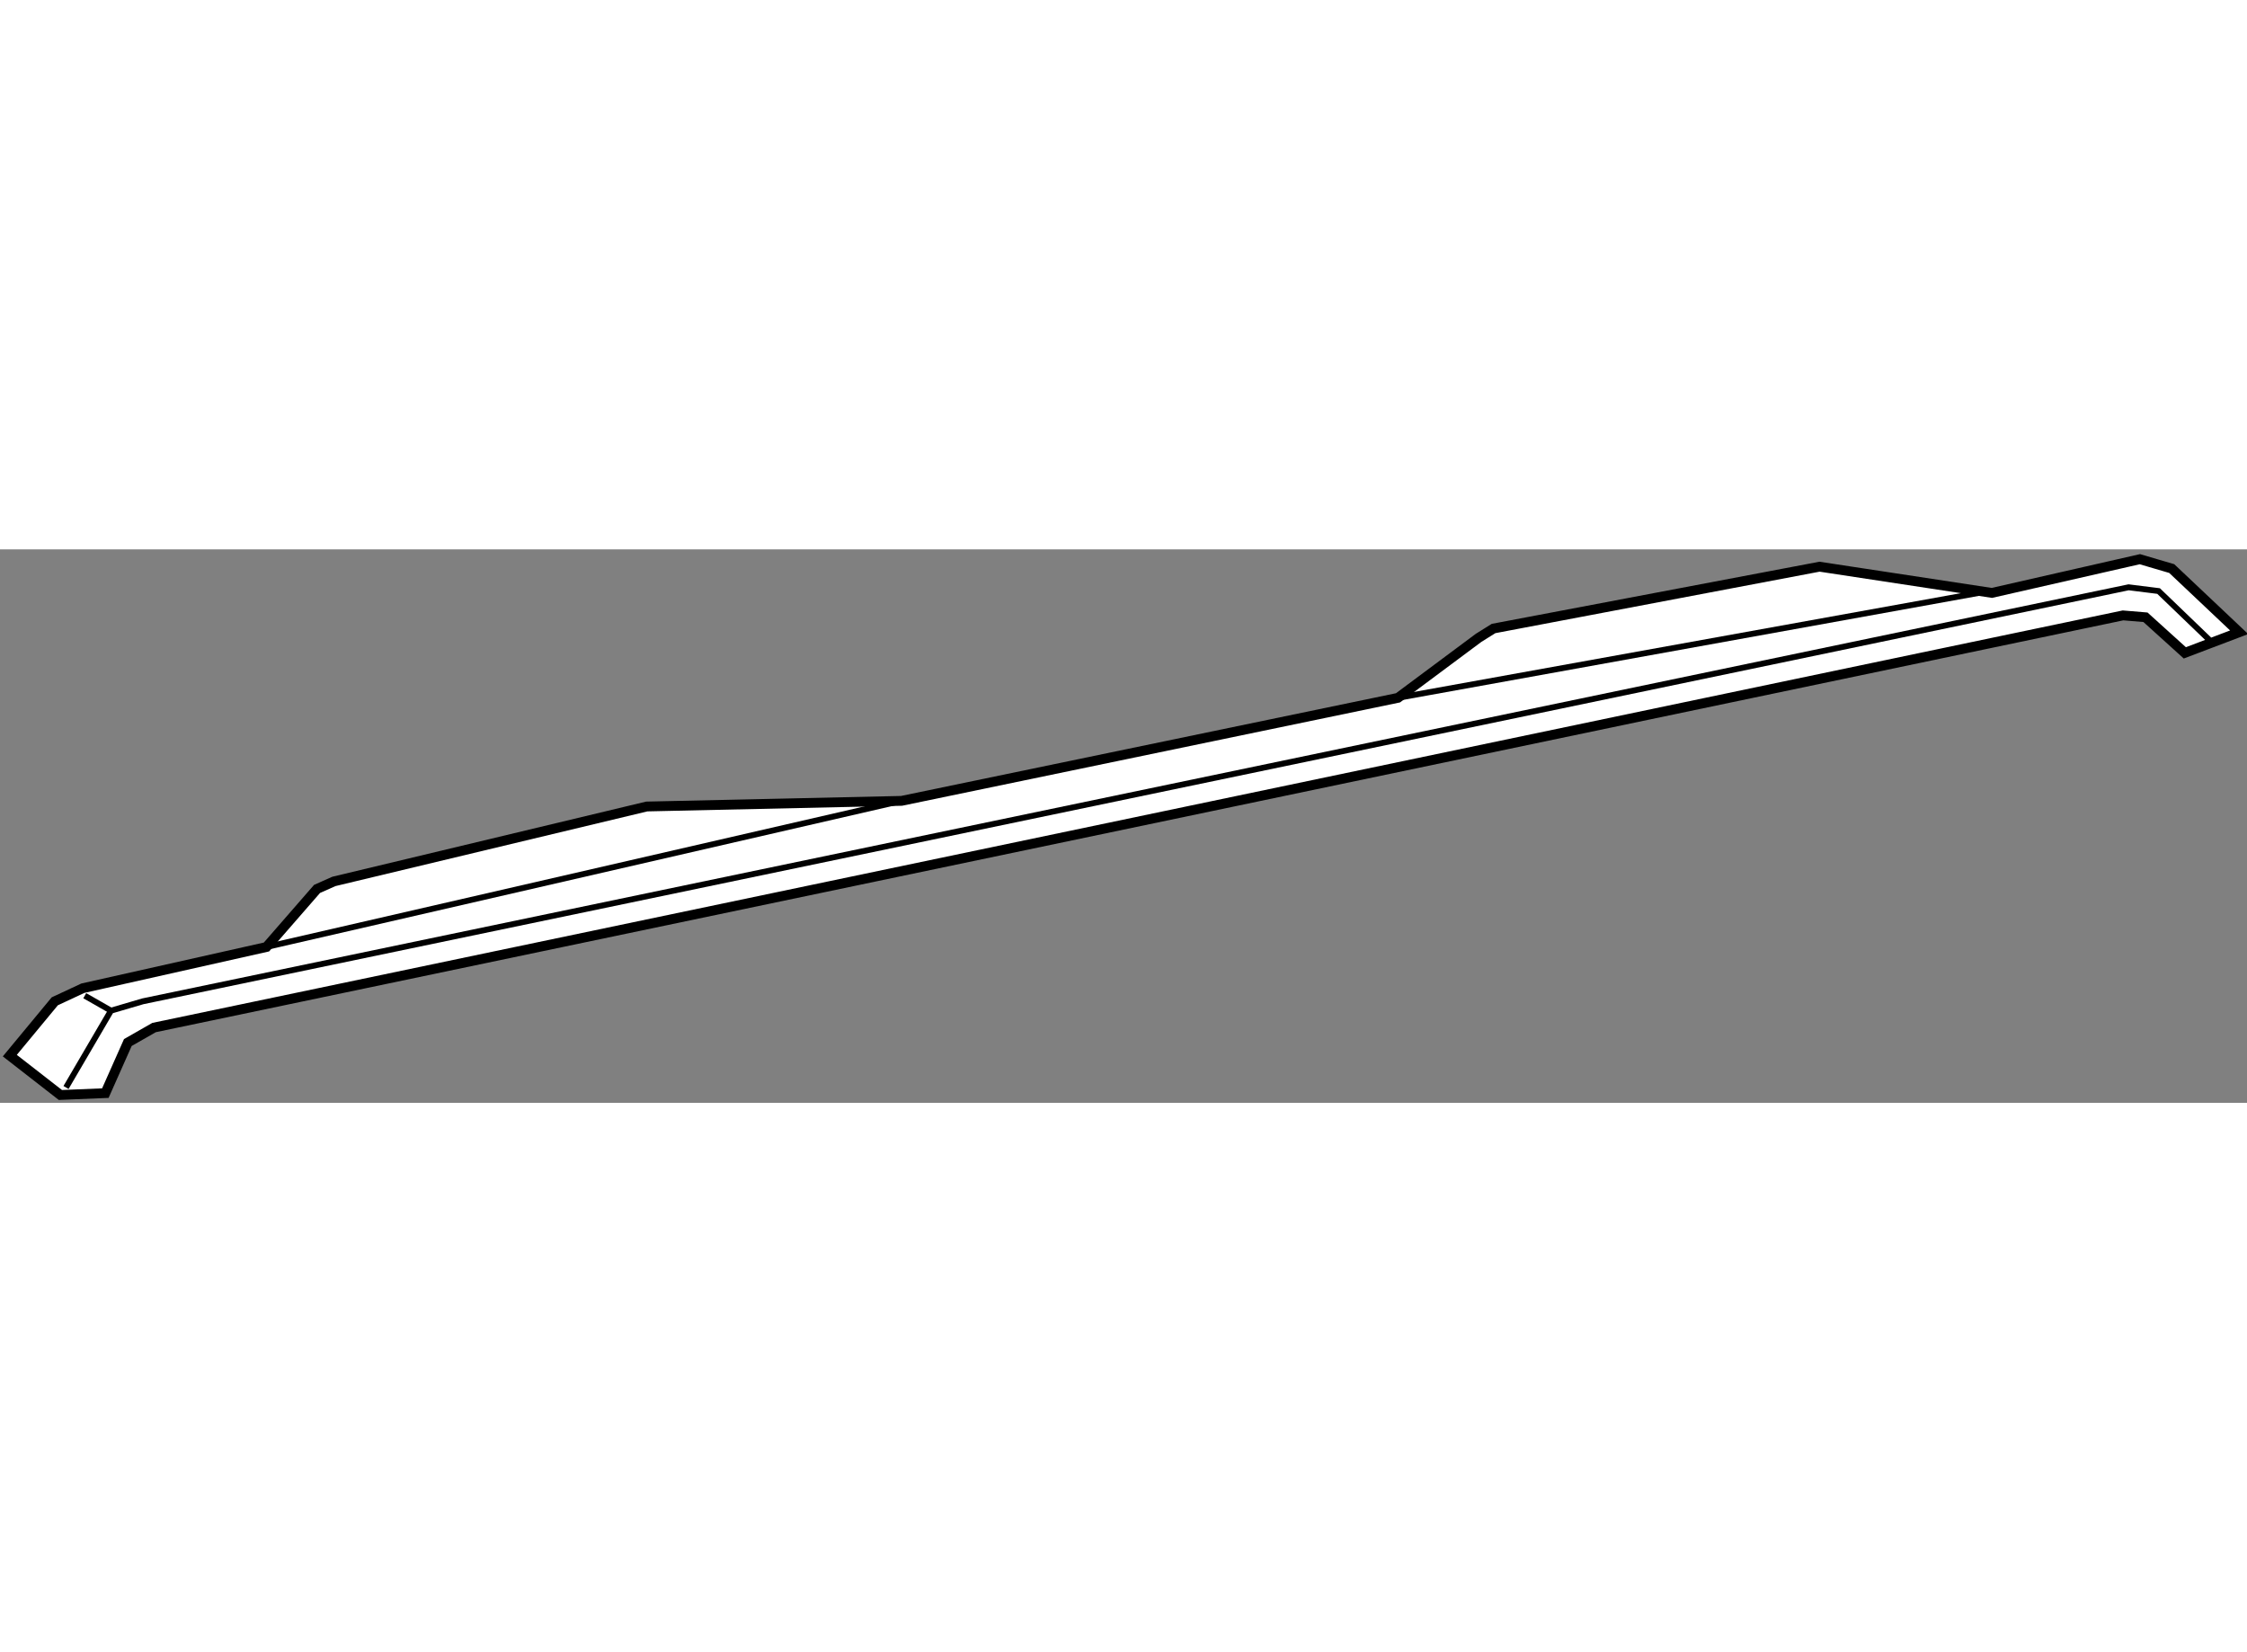
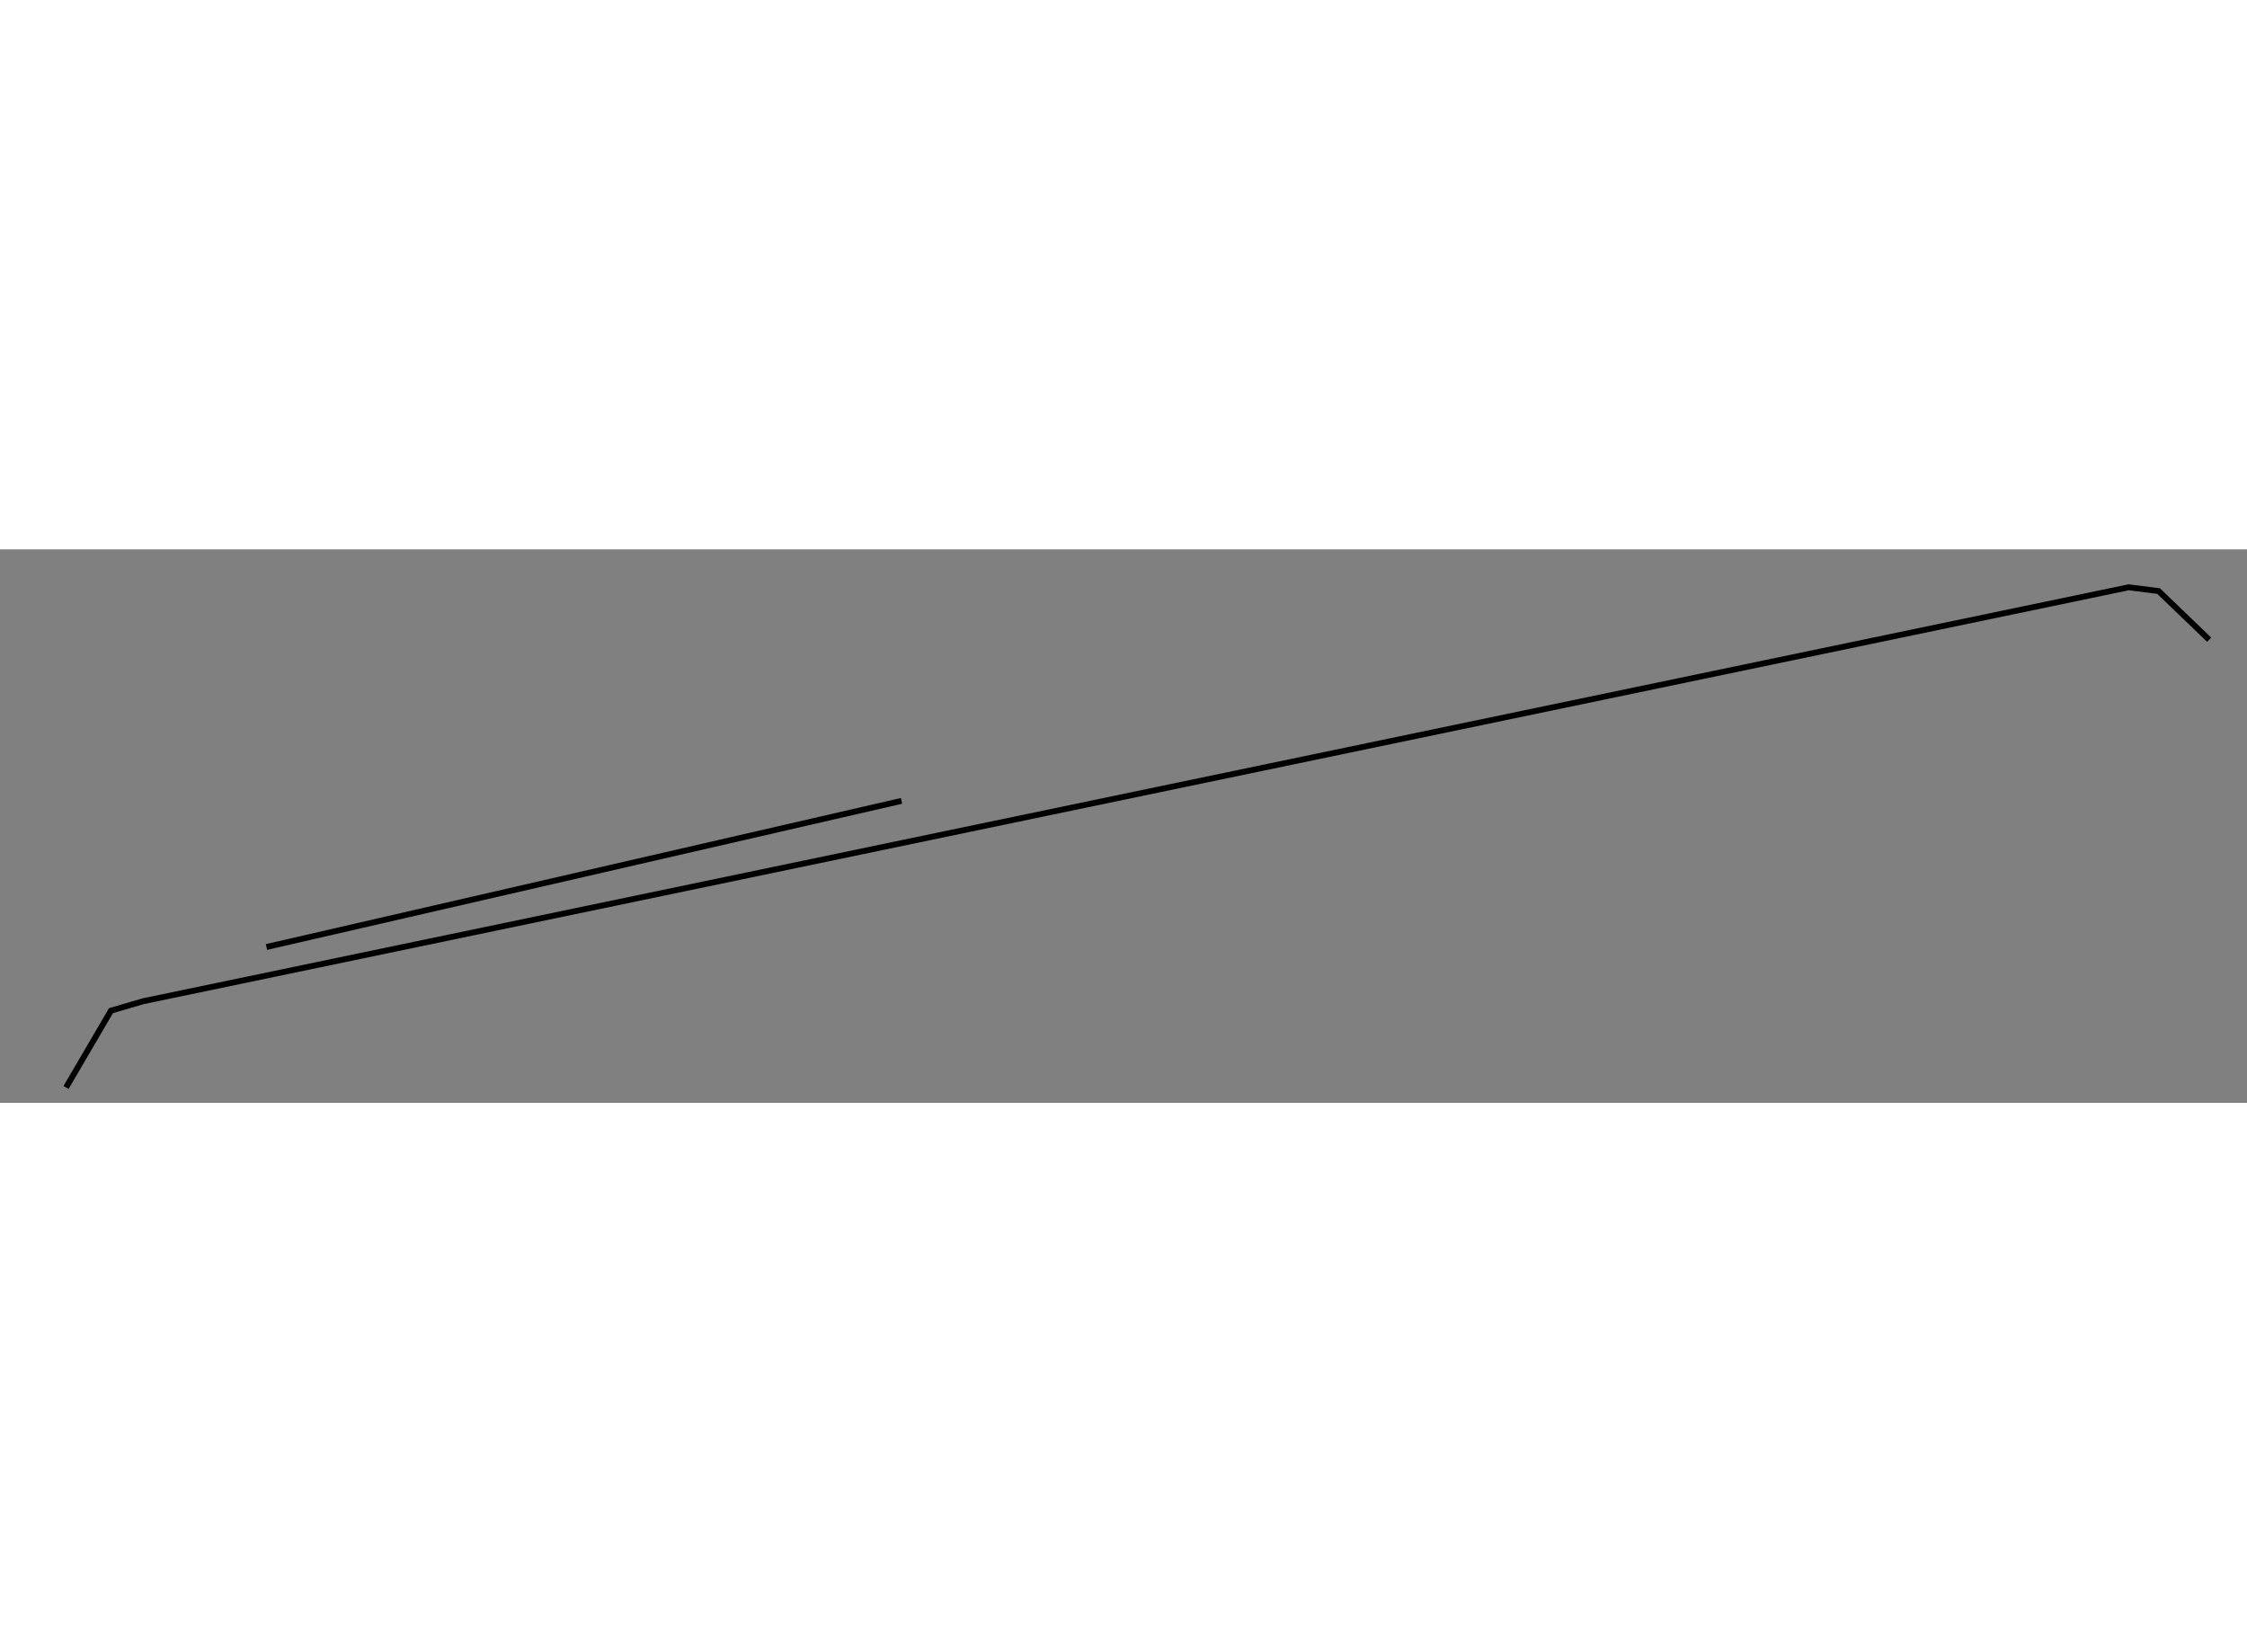
<svg xmlns="http://www.w3.org/2000/svg" version="1.1" x="0px" y="0px" width="244.8px" height="180px" viewBox="24.366 21.504 114.495 28.201" enable-background="new 0 0 244.8 180" xml:space="preserve">
  <rect x="24.366" y="21.504" width="114.495" height="28.201" fill="#808080" stroke="none" />
  <g>
-     <polygon fill="#FFFFFF" stroke="#000000" stroke-width="0.5" points="24.866,47.3 27.157,44.532 28.589,43.864 37.944,41.764     40.521,38.805 41.38,38.423 57.322,34.605 70.304,34.318 95.601,29.068 99.706,26.013 100.469,25.536 117.079,22.386     125.861,23.722 133.402,22.004 135.025,22.481 138.461,25.727 135.693,26.777 133.688,24.963 132.543,24.868 32.216,45.869     30.88,46.632 29.734,49.21 27.443,49.305   " />
    <polyline fill="none" stroke="#000000" stroke-width="0.3" points="27.73,48.923 30.021,45.009 31.644,44.532 132.829,23.436     134.356,23.627 136.934,26.108   " />
    <line fill="none" stroke="#000000" stroke-width="0.3" x1="37.944" y1="41.764" x2="70.304" y2="34.318" />
-     <line fill="none" stroke="#000000" stroke-width="0.3" x1="95.601" y1="29.068" x2="125.192" y2="23.722" />
-     <line fill="none" stroke="#000000" stroke-width="0.3" x1="28.685" y1="44.246" x2="30.021" y2="45.009" />
  </g>
</svg>